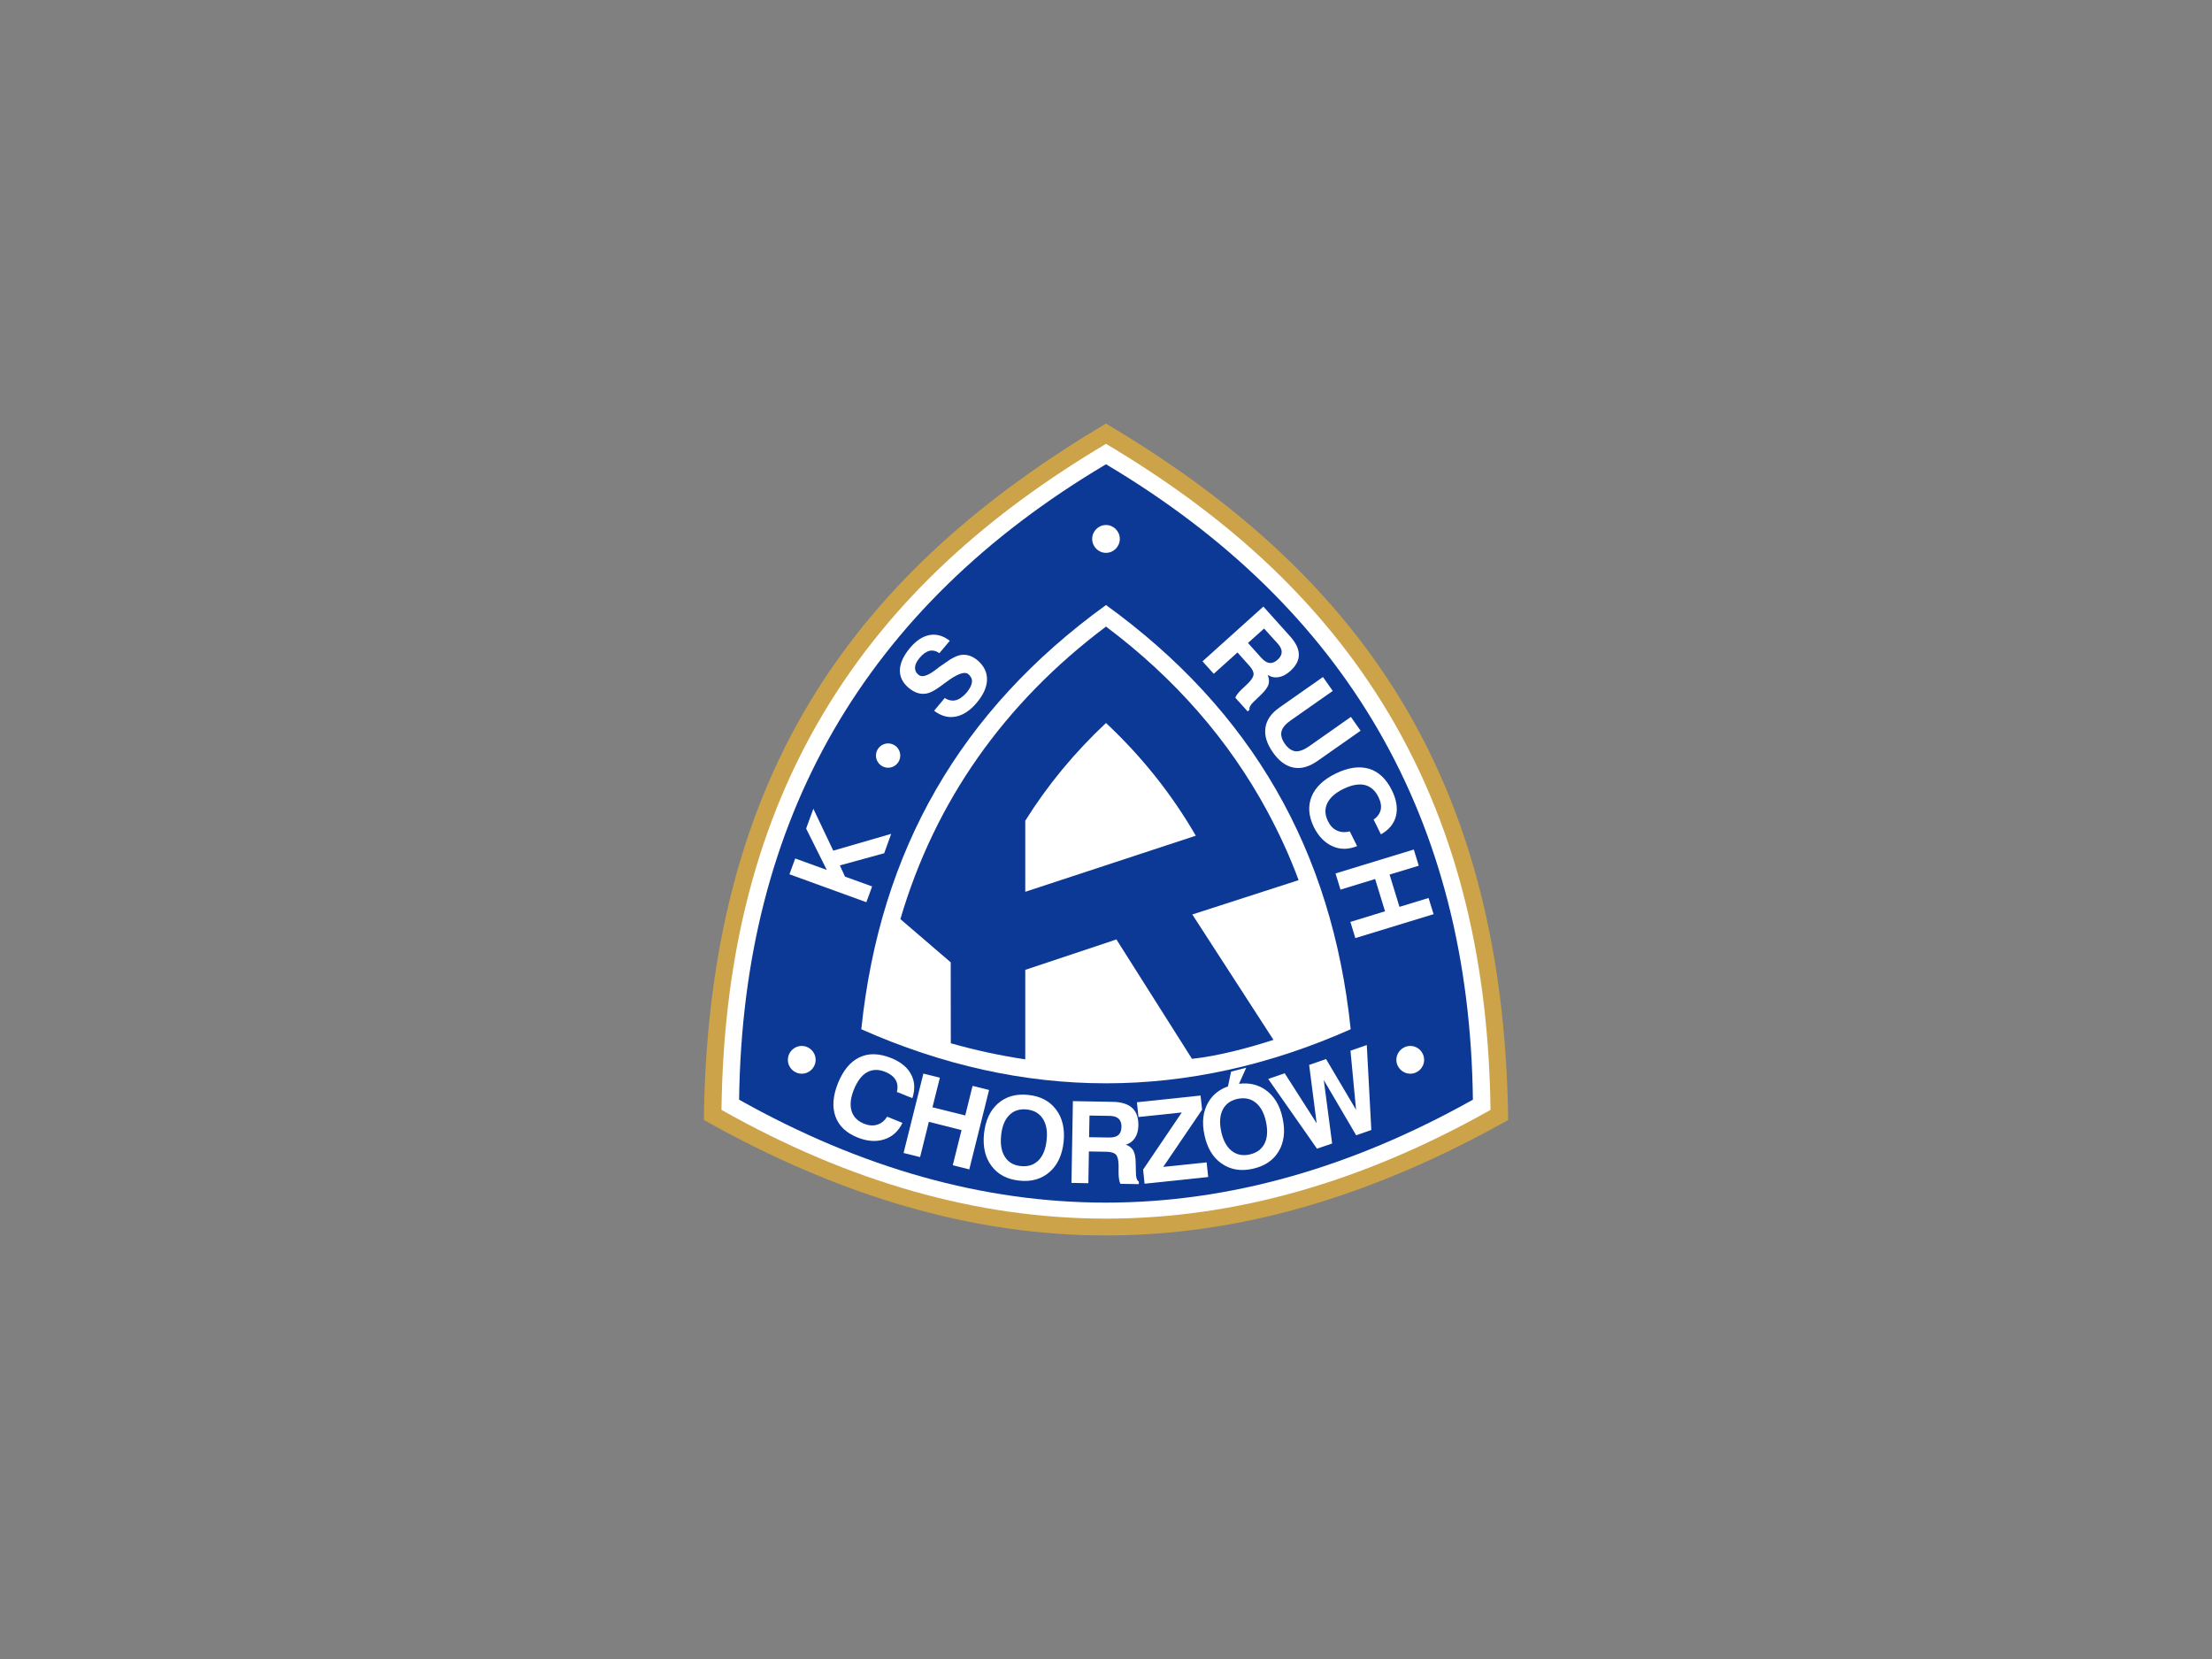
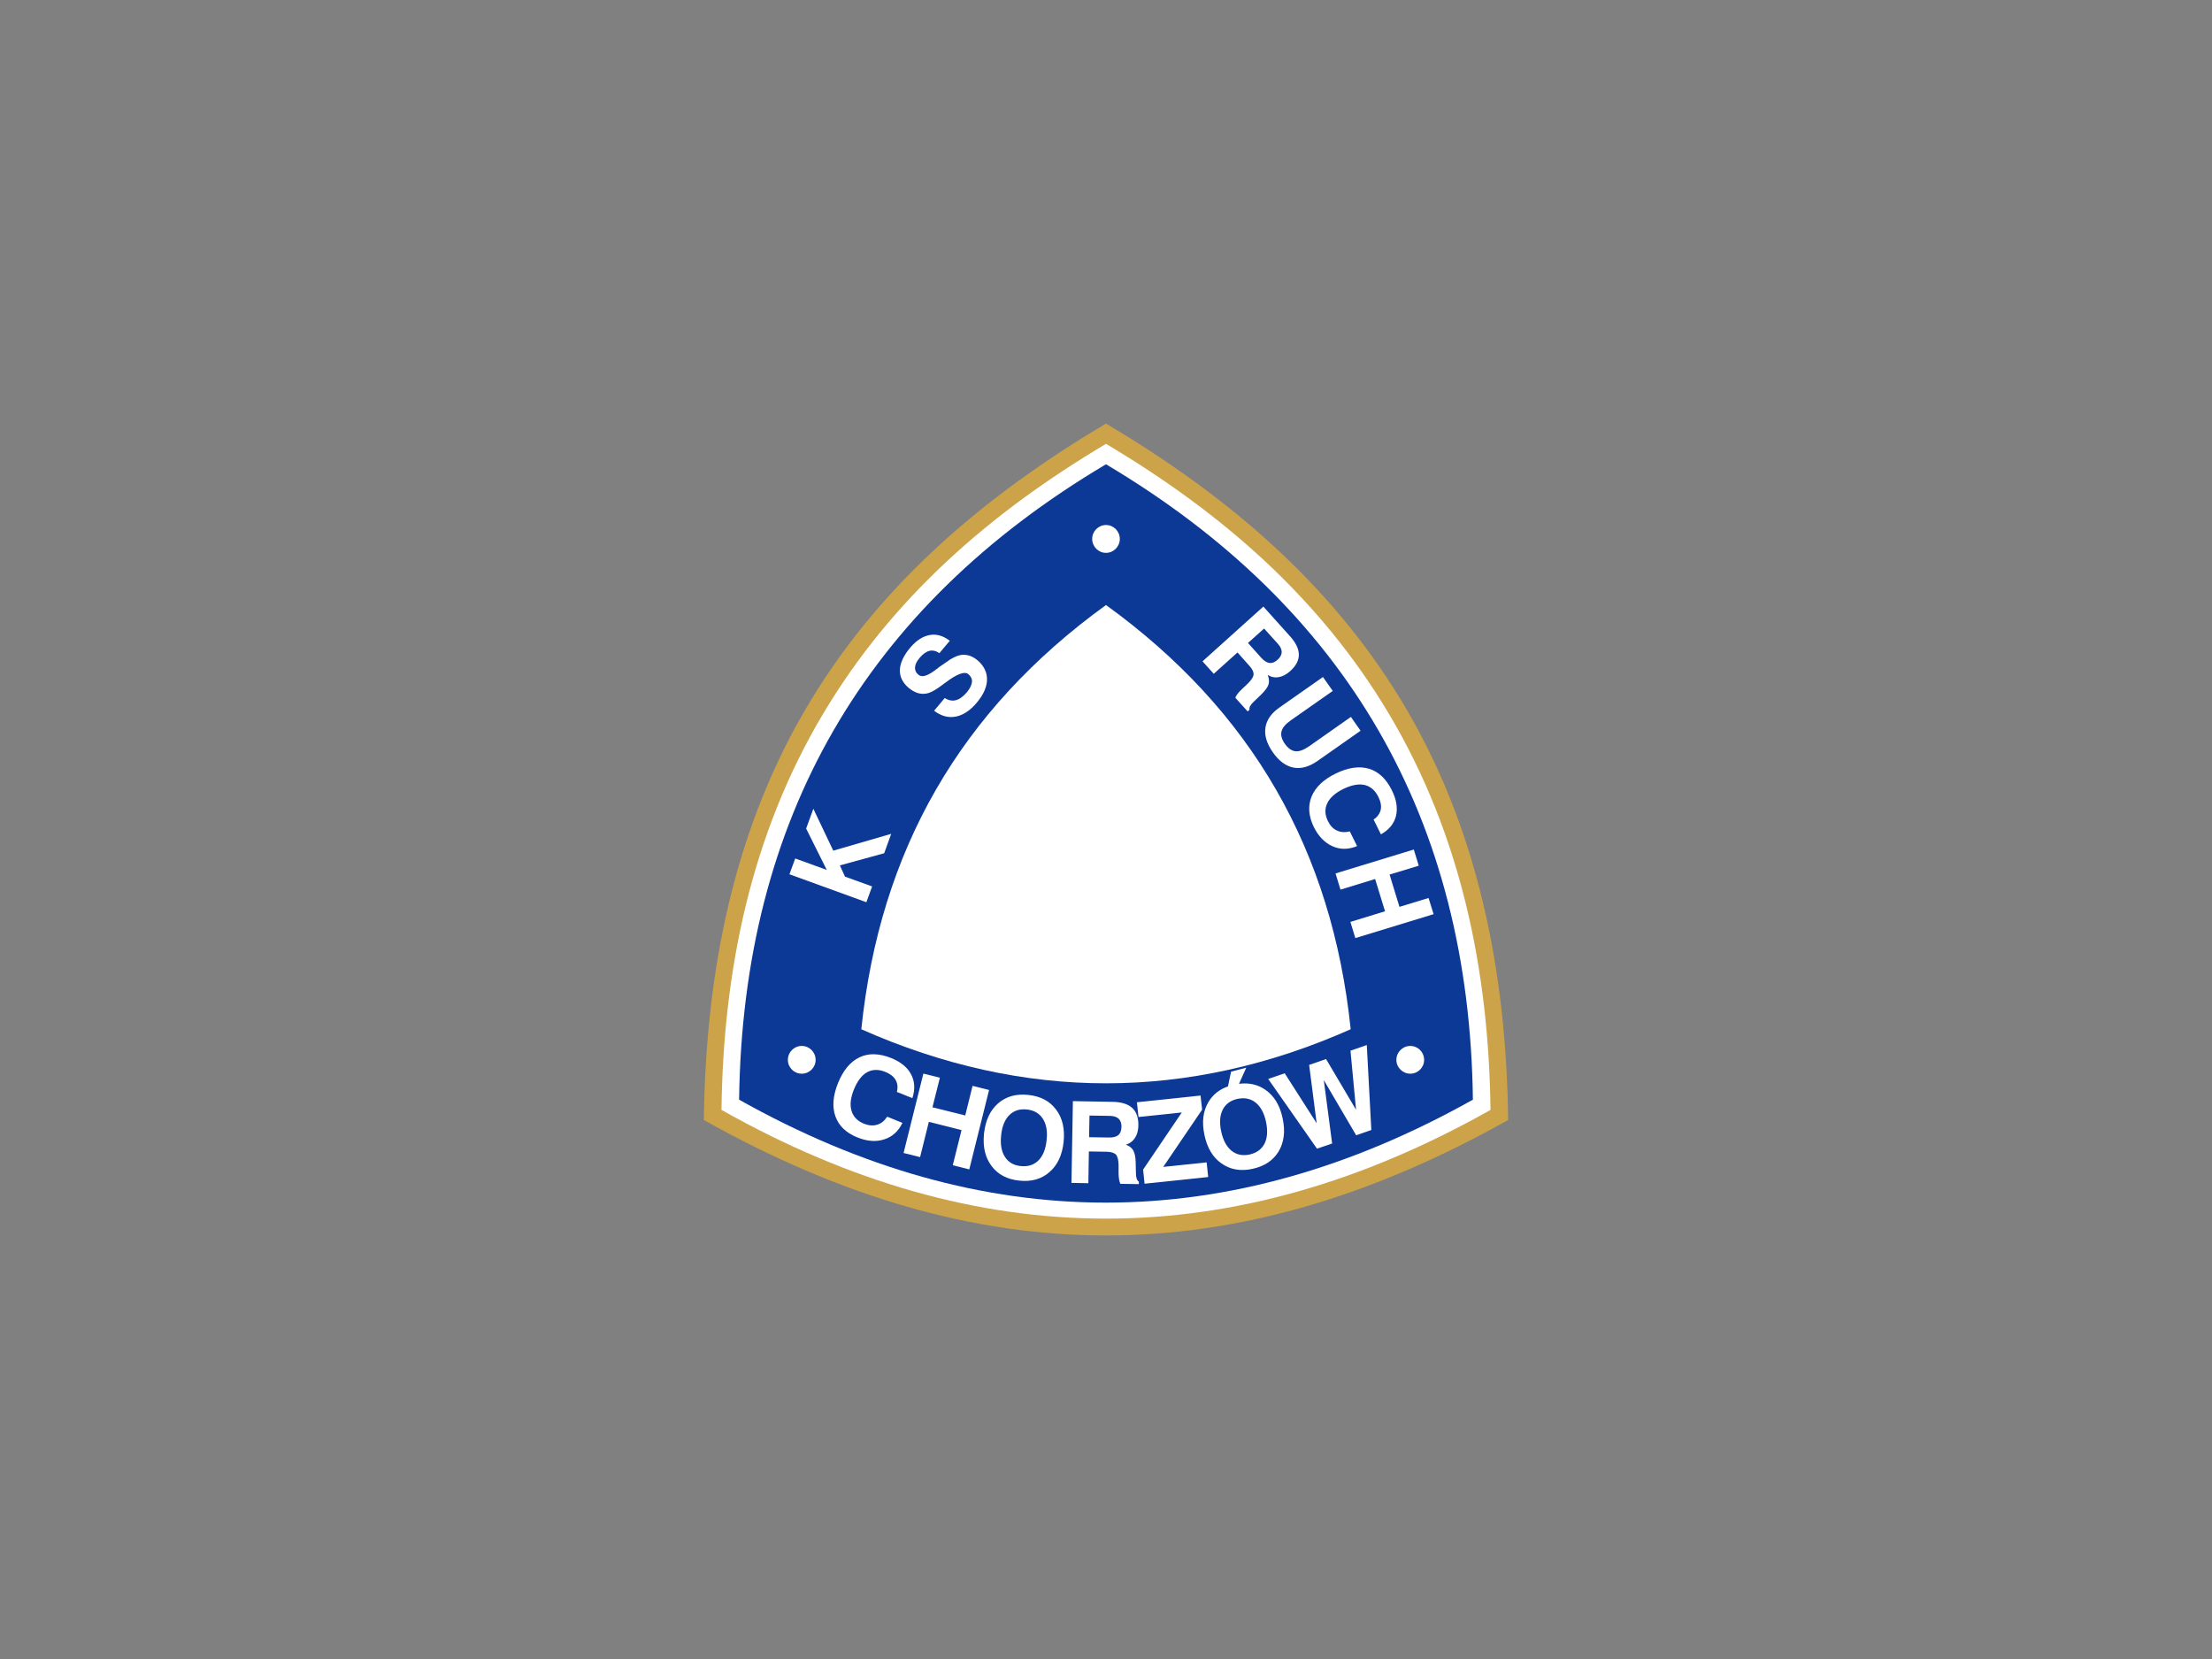
<svg xmlns="http://www.w3.org/2000/svg" width="800pt" height="600pt" viewBox="0 0 800 600" version="1.1">
  <rect x="0" y="0" width="800" height="600" fill="#808080" stroke="none" />
  <g id="surface1">
    <path style=" stroke:none;fill-rule:nonzero;fill:rgb(79.688%,63.867%,28.589%);fill-opacity:1;" d="M 400 153.18 C 357 178.727 319.594 210.055 293.453 252.941 C 265.297 299.184 255.227 351.582 254.555 405.059 C 353.684 460.738 446.316 460.738 545.445 405.059 C 544.773 351.582 534.703 299.184 506.547 252.941 C 480.406 210.055 443 178.727 400 153.18 " />
    <path style=" stroke:none;fill-rule:nonzero;fill:rgb(100%,100%,100%);fill-opacity:1;" d="M 260.934 401.406 C 261.566 351.02 271.598 302.02 297.594 258.309 C 322.578 216.281 358.195 185.363 400 160.527 C 441.805 185.363 477.422 216.281 502.41 258.309 C 528.402 302.02 538.434 351.02 539.066 401.406 C 446.133 453.84 353.867 453.84 260.934 401.406 " />
    <path style=" stroke:none;fill-rule:nonzero;fill:rgb(5.099%,22.411%,58.789%);fill-opacity:1;" d="M 400 167.91 C 312.844 219.637 268.613 296.273 267.309 397.715 C 355.695 447.352 444.156 447.352 532.691 397.715 C 531.461 296.387 487.23 219.785 400 167.91 " />
    <path style=" stroke:none;fill-rule:nonzero;fill:rgb(100%,100%,100%);fill-opacity:1;" d="M 400 218.816 C 347.305 256.93 318.215 307.574 311.504 372.242 C 370.238 398.312 429.762 398.312 488.496 372.242 C 481.785 307.574 452.695 256.93 400 218.816 " />
    <path style=" stroke:none;fill-rule:nonzero;fill:rgb(100%,100%,100%);fill-opacity:1;" d="M 400 199.945 C 402.762 199.945 404.996 197.672 404.996 194.91 C 404.996 192.152 402.762 189.879 400 189.879 C 397.238 189.879 395.004 192.152 395.004 194.91 C 395.004 197.672 397.238 199.945 400 199.945 " />
    <path style=" stroke:none;fill-rule:nonzero;fill:rgb(100%,100%,100%);fill-opacity:1;" d="M 289.945 388.316 C 292.742 388.316 294.98 386.078 294.98 383.316 C 294.98 380.52 292.742 378.281 289.945 378.281 C 287.188 378.281 284.949 380.52 284.949 383.316 C 284.949 386.078 287.188 388.316 289.945 388.316 " />
    <path style=" stroke:none;fill-rule:nonzero;fill:rgb(100%,100%,100%);fill-opacity:1;" d="M 510.055 388.316 C 512.812 388.316 515.051 386.078 515.051 383.316 C 515.051 380.52 512.812 378.281 510.055 378.281 C 507.293 378.281 505.02 380.52 505.02 383.316 C 505.02 386.078 507.293 388.316 510.055 388.316 " />
-     <path style=" stroke:none;fill-rule:nonzero;fill:rgb(100%,100%,100%);fill-opacity:1;" d="M 321.199 277.664 C 323.621 277.664 325.598 275.688 325.598 273.266 C 325.598 270.84 323.621 268.863 321.199 268.863 C 318.773 268.863 316.797 270.84 316.797 273.266 C 316.797 275.688 318.773 277.664 321.199 277.664 " />
    <path style=" stroke:none;fill-rule:nonzero;fill:rgb(100%,100%,100%);fill-opacity:1;" d="M 434.906 239.18 L 456.91 219.375 L 466.492 230.043 C 468.656 232.43 469.738 234.664 469.738 236.754 C 469.777 238.805 468.73 240.82 466.605 242.723 C 465.262 243.914 463.883 244.66 462.504 244.887 C 461.086 245.145 459.742 244.887 458.477 244.102 C 458.996 245.367 459.074 246.523 458.773 247.57 C 458.438 248.574 457.543 249.809 456.125 251.188 L 453.629 253.609 C 453.59 253.609 453.551 253.648 453.516 253.688 C 452.246 254.879 451.688 255.887 451.91 256.668 L 451.242 257.305 L 446.766 252.344 C 446.914 251.895 447.215 251.449 447.586 250.926 C 447.961 250.441 448.445 249.918 449.078 249.324 L 451.316 247.195 C 452.621 245.891 453.328 244.809 453.367 243.914 C 453.441 243.02 452.918 241.977 451.84 240.781 L 447.551 235.973 L 438.973 243.691 Z M 451.352 232.539 L 456.125 237.871 C 457.172 239.031 458.176 239.664 459.148 239.773 C 460.078 239.887 461.051 239.516 462.094 238.582 C 463.023 237.723 463.512 236.828 463.547 235.859 C 463.547 234.891 463.102 233.883 462.168 232.84 L 457.172 227.32 " />
    <path style=" stroke:none;fill-rule:nonzero;fill:rgb(100%,100%,100%);fill-opacity:1;" d="M 478.465 244.848 L 482.008 249.883 L 466.793 260.547 C 464.93 261.855 463.809 263.195 463.473 264.539 C 463.137 265.883 463.547 267.371 464.668 268.977 C 465.824 270.617 467.09 271.512 468.473 271.699 C 469.852 271.848 471.492 271.254 473.395 269.945 L 488.57 259.281 L 492.078 264.277 L 476.34 275.316 C 473.355 277.367 470.484 278.152 467.727 277.594 C 465.004 277.031 462.504 275.203 460.34 272.07 C 458.141 268.938 457.246 265.992 457.656 263.195 C 458.066 260.398 459.742 257.977 462.727 255.887 " />
    <path style=" stroke:none;fill-rule:nonzero;fill:rgb(100%,100%,100%);fill-opacity:1;" d="M 490.809 306.008 C 487.676 307.277 484.695 307.316 481.895 306.047 C 479.062 304.777 476.824 302.43 475.145 299.07 C 473.246 295.117 472.984 291.465 474.363 288.07 C 475.742 284.715 478.652 281.918 483.09 279.754 C 487.602 277.555 491.629 276.996 495.137 278.039 C 498.605 279.082 501.363 281.695 503.414 285.871 C 505.094 289.266 505.539 292.359 504.871 295.117 C 504.16 297.914 502.371 300.117 499.426 301.758 L 496.777 296.387 C 498.195 295.453 499.016 294.262 499.352 292.883 C 499.648 291.504 499.387 289.973 498.531 288.258 C 497.371 285.871 495.695 284.414 493.531 283.895 C 491.371 283.41 488.797 283.895 485.812 285.348 C 482.941 286.766 481 288.48 480.031 290.496 C 479.062 292.508 479.137 294.672 480.254 296.945 C 481.074 298.625 482.156 299.781 483.539 300.379 C 484.879 301.012 486.445 301.121 488.164 300.676 " />
    <path style=" stroke:none;fill-rule:nonzero;fill:rgb(100%,100%,100%);fill-opacity:1;" d="M 483.016 315.891 L 511.32 307.242 L 513.113 313.094 L 502.559 316.301 L 506.137 327.977 L 516.656 324.77 L 518.48 330.621 L 490.176 339.273 L 488.387 333.422 L 500.914 329.578 L 497.336 317.906 L 484.805 321.746 " />
    <path style=" stroke:none;fill-rule:nonzero;fill:rgb(100%,100%,100%);fill-opacity:1;" d="M 326.383 406.105 C 324.93 409.125 322.727 411.141 319.781 412.07 C 316.836 413.039 313.629 412.781 310.086 411.363 C 306.02 409.723 303.371 407.188 302.141 403.754 C 300.91 400.285 301.246 396.297 303.074 391.711 C 304.977 387.047 307.551 383.953 310.867 382.387 C 314.152 380.816 317.953 380.934 322.281 382.645 C 325.785 384.062 328.211 386.039 329.516 388.578 C 330.859 391.113 331.008 393.984 329.965 397.156 L 324.367 394.914 C 324.777 393.273 324.629 391.82 323.922 390.59 C 323.215 389.359 321.984 388.391 320.23 387.684 C 317.77 386.672 315.531 386.711 313.59 387.793 C 311.652 388.875 310.086 390.961 308.816 394.059 C 307.625 397.039 307.324 399.578 307.961 401.742 C 308.594 403.867 310.086 405.434 312.473 406.402 C 314.188 407.074 315.754 407.223 317.207 406.773 C 318.664 406.367 319.855 405.395 320.863 403.867 " />
    <path style=" stroke:none;fill-rule:nonzero;fill:rgb(100%,100%,100%);fill-opacity:1;" d="M 326.793 416.992 L 333.953 388.277 L 339.922 389.77 L 337.234 400.473 L 349.094 403.422 L 351.742 392.715 L 357.711 394.207 L 350.551 422.926 L 344.582 421.43 L 347.754 408.715 L 335.93 405.73 L 332.762 418.484 " />
    <path style=" stroke:none;fill-rule:nonzero;fill:rgb(100%,100%,100%);fill-opacity:1;" d="M 355.883 409.98 C 356.402 405.211 358.082 401.59 360.953 399.055 C 363.863 396.555 367.48 395.512 371.883 395.996 C 376.281 396.445 379.637 398.199 381.949 401.297 C 384.262 404.352 385.156 408.27 384.672 413.004 C 384.152 417.738 382.473 421.395 379.562 423.895 C 376.652 426.43 373.035 427.473 368.637 426.988 C 364.234 426.539 360.879 424.754 358.605 421.691 C 356.293 418.633 355.398 414.719 355.883 409.98 M 362.07 410.617 C 361.738 413.859 362.184 416.473 363.453 418.41 C 364.684 420.348 366.586 421.469 369.195 421.73 C 371.805 421.992 373.934 421.32 375.57 419.68 C 377.215 418.039 378.184 415.613 378.52 412.371 C 378.891 409.125 378.406 406.516 377.141 404.578 C 375.871 402.637 373.934 401.52 371.32 401.254 C 368.746 400.996 366.66 401.664 365.02 403.305 C 363.379 404.945 362.406 407.371 362.07 410.617 " />
    <path style=" stroke:none;fill-rule:nonzero;fill:rgb(100%,100%,100%);fill-opacity:1;" d="M 387.508 427.809 L 388.027 398.238 L 402.348 398.496 C 405.559 398.535 407.945 399.281 409.473 400.699 C 411.004 402.078 411.746 404.203 411.711 407.074 C 411.672 408.863 411.262 410.355 410.48 411.547 C 409.695 412.742 408.613 413.562 407.16 413.973 C 408.465 414.461 409.359 415.164 409.883 416.102 C 410.406 417.07 410.703 418.523 410.738 420.5 L 410.816 424.004 L 410.816 424.117 C 410.816 425.871 411.152 426.953 411.898 427.363 L 411.859 428.254 L 405.184 428.145 C 404.996 427.699 404.848 427.211 404.734 426.578 C 404.625 425.98 404.586 425.234 404.551 424.414 L 404.551 421.285 C 404.512 419.453 404.176 418.227 403.578 417.555 C 402.945 416.922 401.828 416.586 400.223 416.547 L 393.809 416.434 L 393.621 427.922 Z M 393.883 411.285 L 401.008 411.398 C 402.574 411.438 403.691 411.141 404.438 410.543 C 405.184 409.91 405.559 408.938 405.594 407.559 C 405.633 406.289 405.297 405.32 404.586 404.613 C 403.879 403.941 402.836 403.605 401.418 403.57 L 394.031 403.457 " />
    <path style=" stroke:none;fill-rule:nonzero;fill:rgb(100%,100%,100%);fill-opacity:1;" d="M 413.945 428.105 L 413.426 422.996 L 427.41 402.336 L 411.746 403.98 L 411.188 398.645 L 434.199 396.219 L 434.758 401.328 L 420.699 422.027 L 436.398 420.387 L 436.957 425.684 " />
    <path style=" stroke:none;fill-rule:nonzero;fill:rgb(100%,100%,100%);fill-opacity:1;" d="M 476.305 415.43 L 458.66 390.219 L 464.629 388.164 L 476.191 406.254 L 473.469 385.145 L 479.586 383.02 L 490.438 401.367 L 488.422 379.996 L 494.316 377.949 L 495.957 408.68 L 490.473 410.578 L 478.766 390.629 L 481.785 413.562 " />
    <path style=" stroke:none;fill-rule:nonzero;fill:rgb(100%,100%,100%);fill-opacity:1;" d="M 313.328 326.297 L 285.508 316.191 L 287.598 310.484 L 299.012 314.621 L 291.551 299.668 L 294.16 292.508 L 301.359 307.652 L 322.316 301.57 L 319.781 308.582 L 303.746 312.984 L 305.609 317.047 L 315.418 320.59 " />
    <path style=" stroke:none;fill-rule:nonzero;fill:rgb(100%,100%,100%);fill-opacity:1;" d="M 337.832 257.043 L 341.672 252.453 C 343.055 253.312 344.395 253.574 345.699 253.238 C 347.008 252.902 348.348 251.934 349.691 250.367 C 350.809 248.984 351.406 247.758 351.52 246.676 C 351.629 245.594 351.184 244.66 350.25 243.84 C 348.871 242.684 346.074 243.73 341.859 246.938 L 341.711 247.012 C 341.598 247.121 341.449 247.234 341.188 247.422 C 338.949 249.137 337.199 250.219 335.855 250.629 C 334.66 251 333.469 251.039 332.238 250.738 C 331.008 250.406 329.812 249.77 328.656 248.801 C 326.457 246.938 325.375 244.773 325.449 242.273 C 325.562 239.812 326.758 237.129 329.145 234.293 C 331.379 231.645 333.73 230.117 336.227 229.668 C 338.727 229.223 341.148 229.93 343.5 231.758 L 339.734 236.23 C 338.578 235.41 337.383 235.113 336.191 235.375 C 334.961 235.672 333.766 236.531 332.609 237.91 C 331.566 239.141 331.008 240.262 330.934 241.34 C 330.855 242.387 331.27 243.316 332.164 244.027 C 333.355 245.07 335.332 244.512 338.094 242.461 C 338.84 241.863 339.438 241.453 339.848 241.117 C 341.637 239.852 342.977 238.953 343.762 238.434 C 344.582 237.949 345.363 237.574 346.074 237.277 C 347.379 236.793 348.609 236.68 349.84 236.941 C 351.109 237.164 352.301 237.801 353.496 238.77 C 355.844 240.781 357 243.094 356.965 245.781 C 356.926 248.465 355.695 251.227 353.27 254.133 C 350.887 256.969 348.348 258.645 345.664 259.168 C 342.977 259.688 340.367 258.98 337.832 257.043 " />
    <path style=" stroke:none;fill-rule:nonzero;fill:rgb(100%,100%,100%);fill-opacity:1;" d="M 450.719 386.152 L 448.109 391.969 C 451.727 391.523 454.934 392.23 457.691 394.172 C 460.824 396.371 462.914 399.801 463.883 404.465 C 464.891 409.125 464.406 413.113 462.43 416.434 C 460.453 419.715 457.281 421.805 452.957 422.738 C 448.633 423.672 444.938 422.996 441.805 420.797 C 438.637 418.598 436.586 415.164 435.613 410.504 C 434.609 405.805 435.094 401.852 437.07 398.535 C 438.637 395.887 440.984 394.02 444.117 392.902 L 445.238 387.57 Z M 441.656 409.199 C 442.328 412.367 443.598 414.719 445.387 416.172 C 447.176 417.629 449.34 418.074 451.875 417.555 C 454.449 416.992 456.238 415.688 457.32 413.637 C 458.363 411.586 458.551 408.938 457.879 405.77 C 457.207 402.562 455.941 400.25 454.152 398.797 C 452.359 397.34 450.16 396.891 447.586 397.414 C 445.051 397.973 443.262 399.277 442.215 401.328 C 441.172 403.383 440.984 405.992 441.656 409.199 " />
-     <path style=" stroke:none;fill-rule:nonzero;fill:rgb(5.099%,22.411%,58.789%);fill-opacity:1;" d="M 370.801 296.836 L 370.801 322.527 L 432.484 302.242 C 432.445 302.203 432.445 302.168 432.406 302.129 C 423.793 287.25 412.977 273.641 400 261.48 C 388.59 272.184 378.816 284.004 370.801 296.836 M 469.664 318.316 L 431.215 330.734 L 460.566 376.086 C 451.688 378.953 440.574 381.938 431.102 382.945 L 403.766 339.758 L 370.801 350.762 L 370.801 383.133 C 361.812 381.789 352.824 379.852 343.871 377.312 L 343.836 348.039 L 325.637 332.41 C 338.055 290.086 363.043 254.355 400 226.609 C 424.949 245.332 444.414 267.672 458.254 293.254 C 462.613 301.309 466.457 309.664 469.664 318.316 " />
  </g>
</svg>